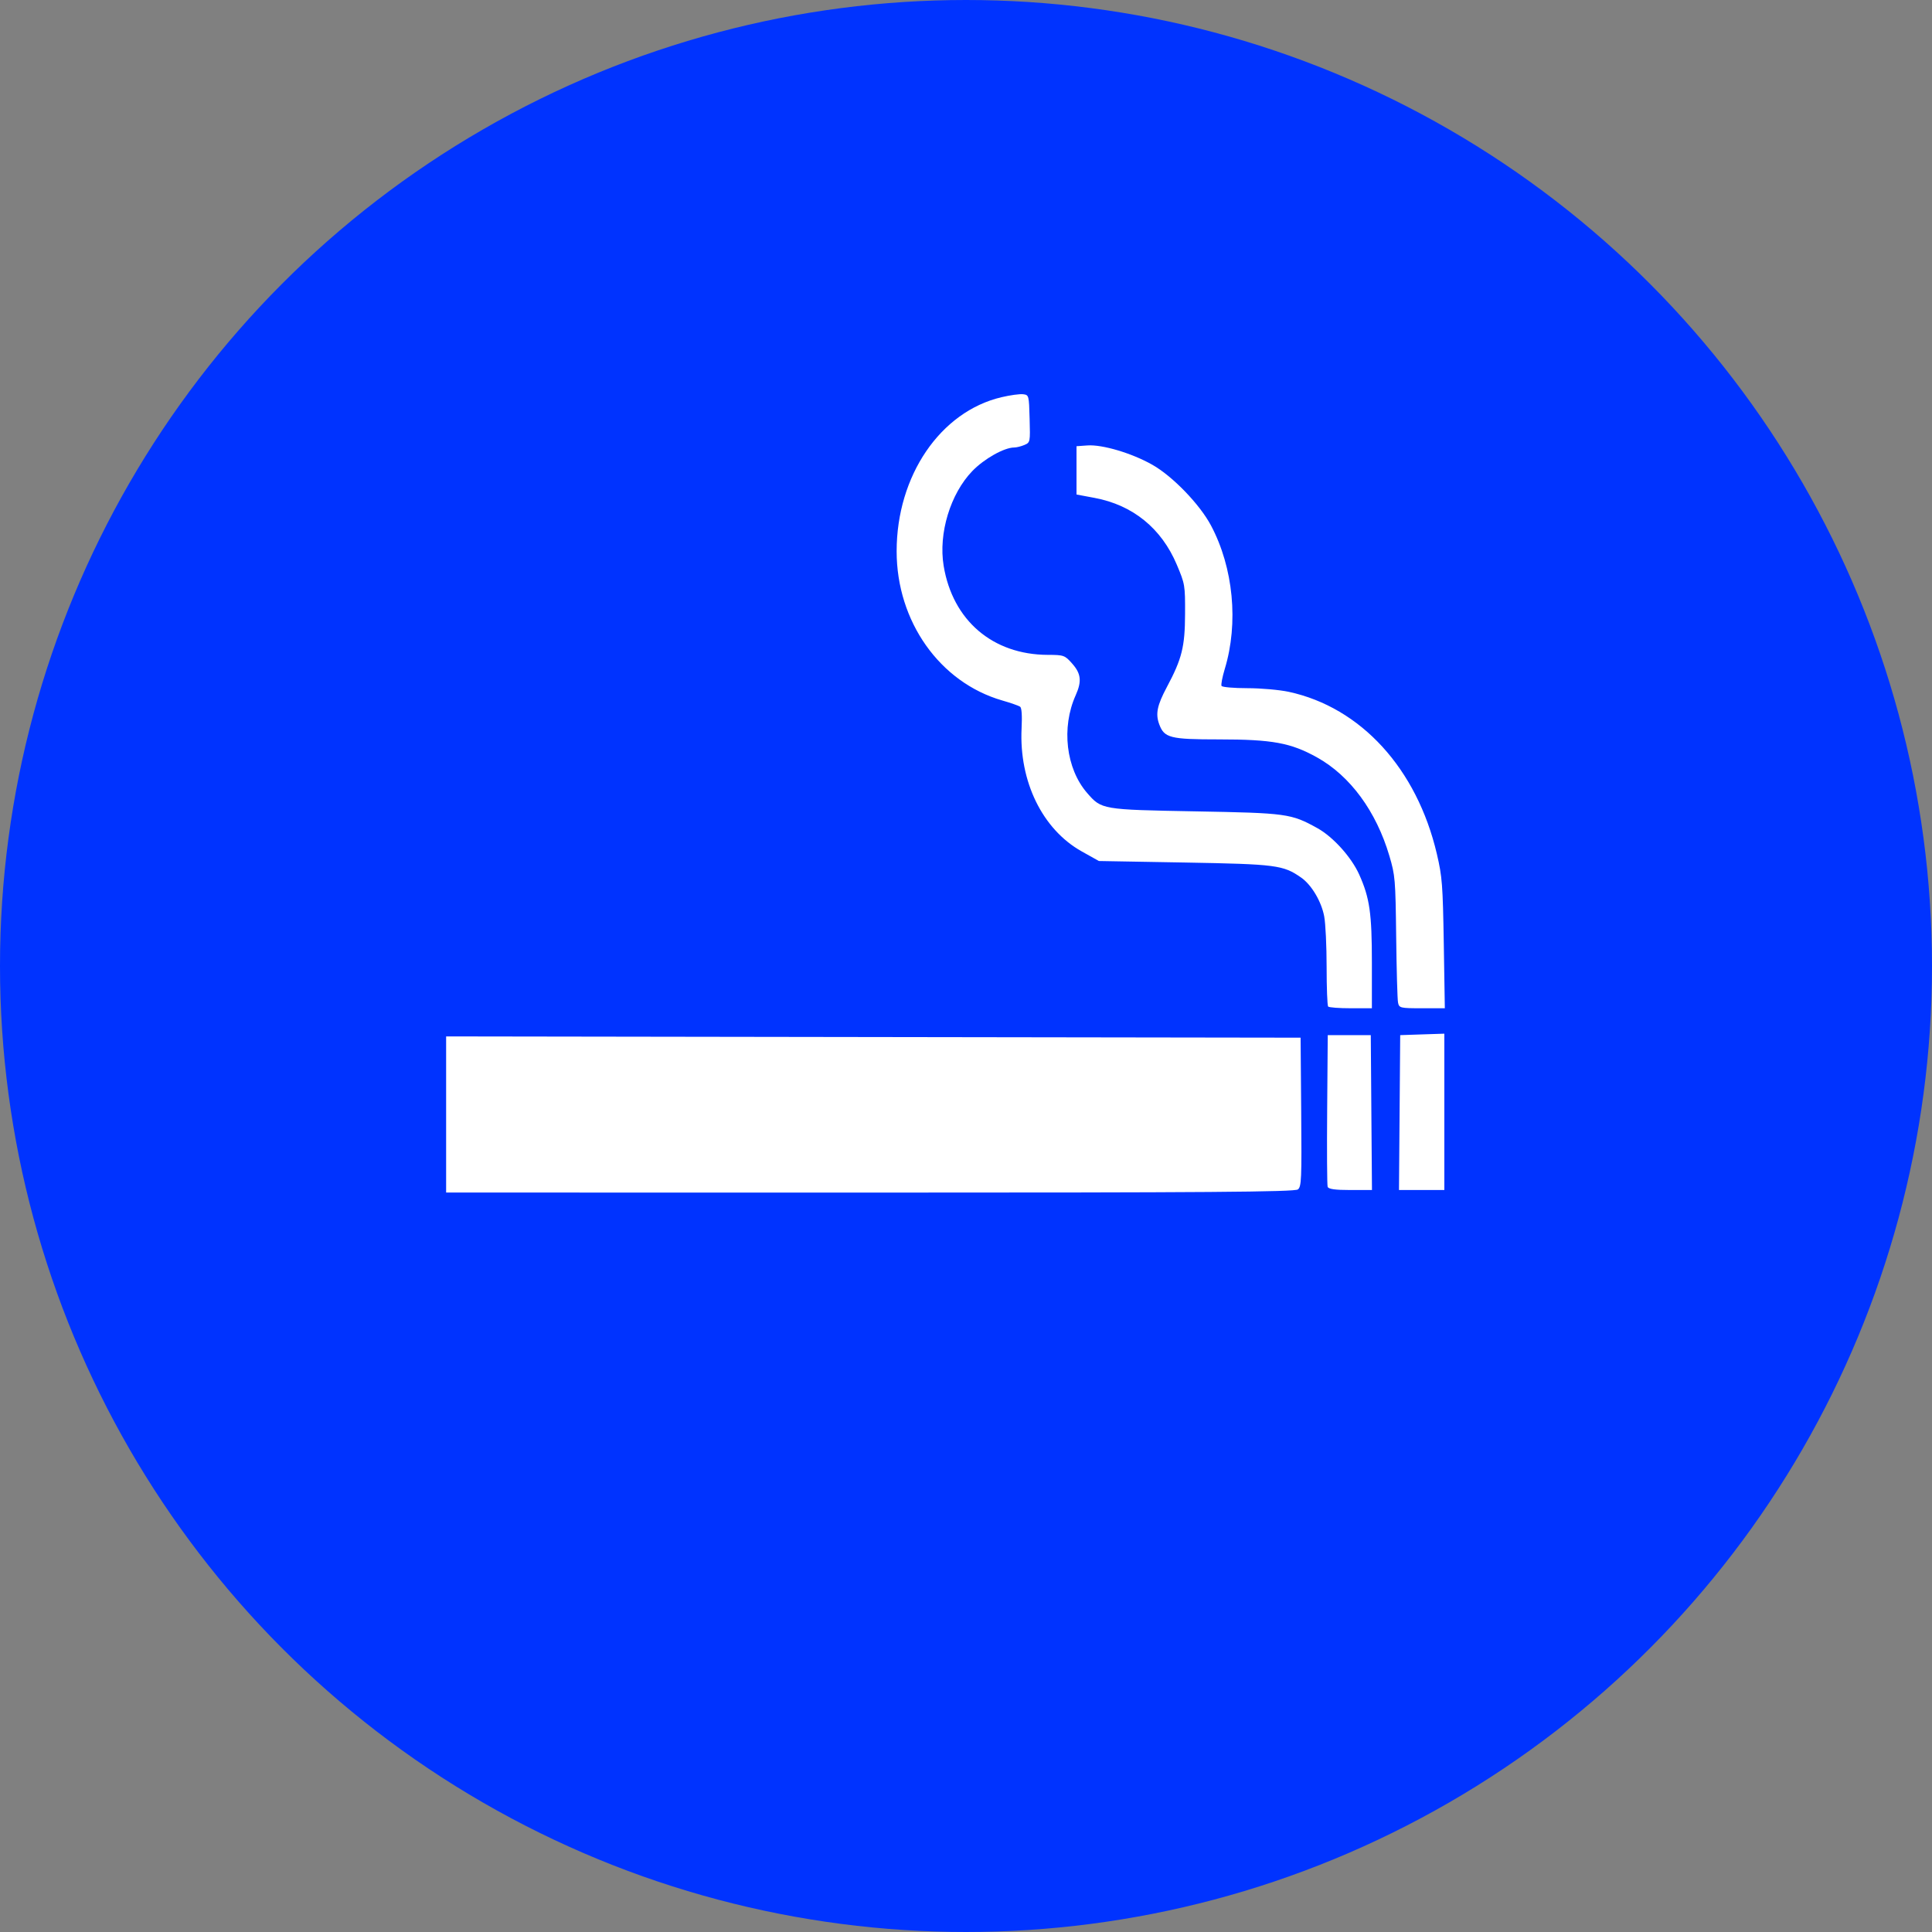
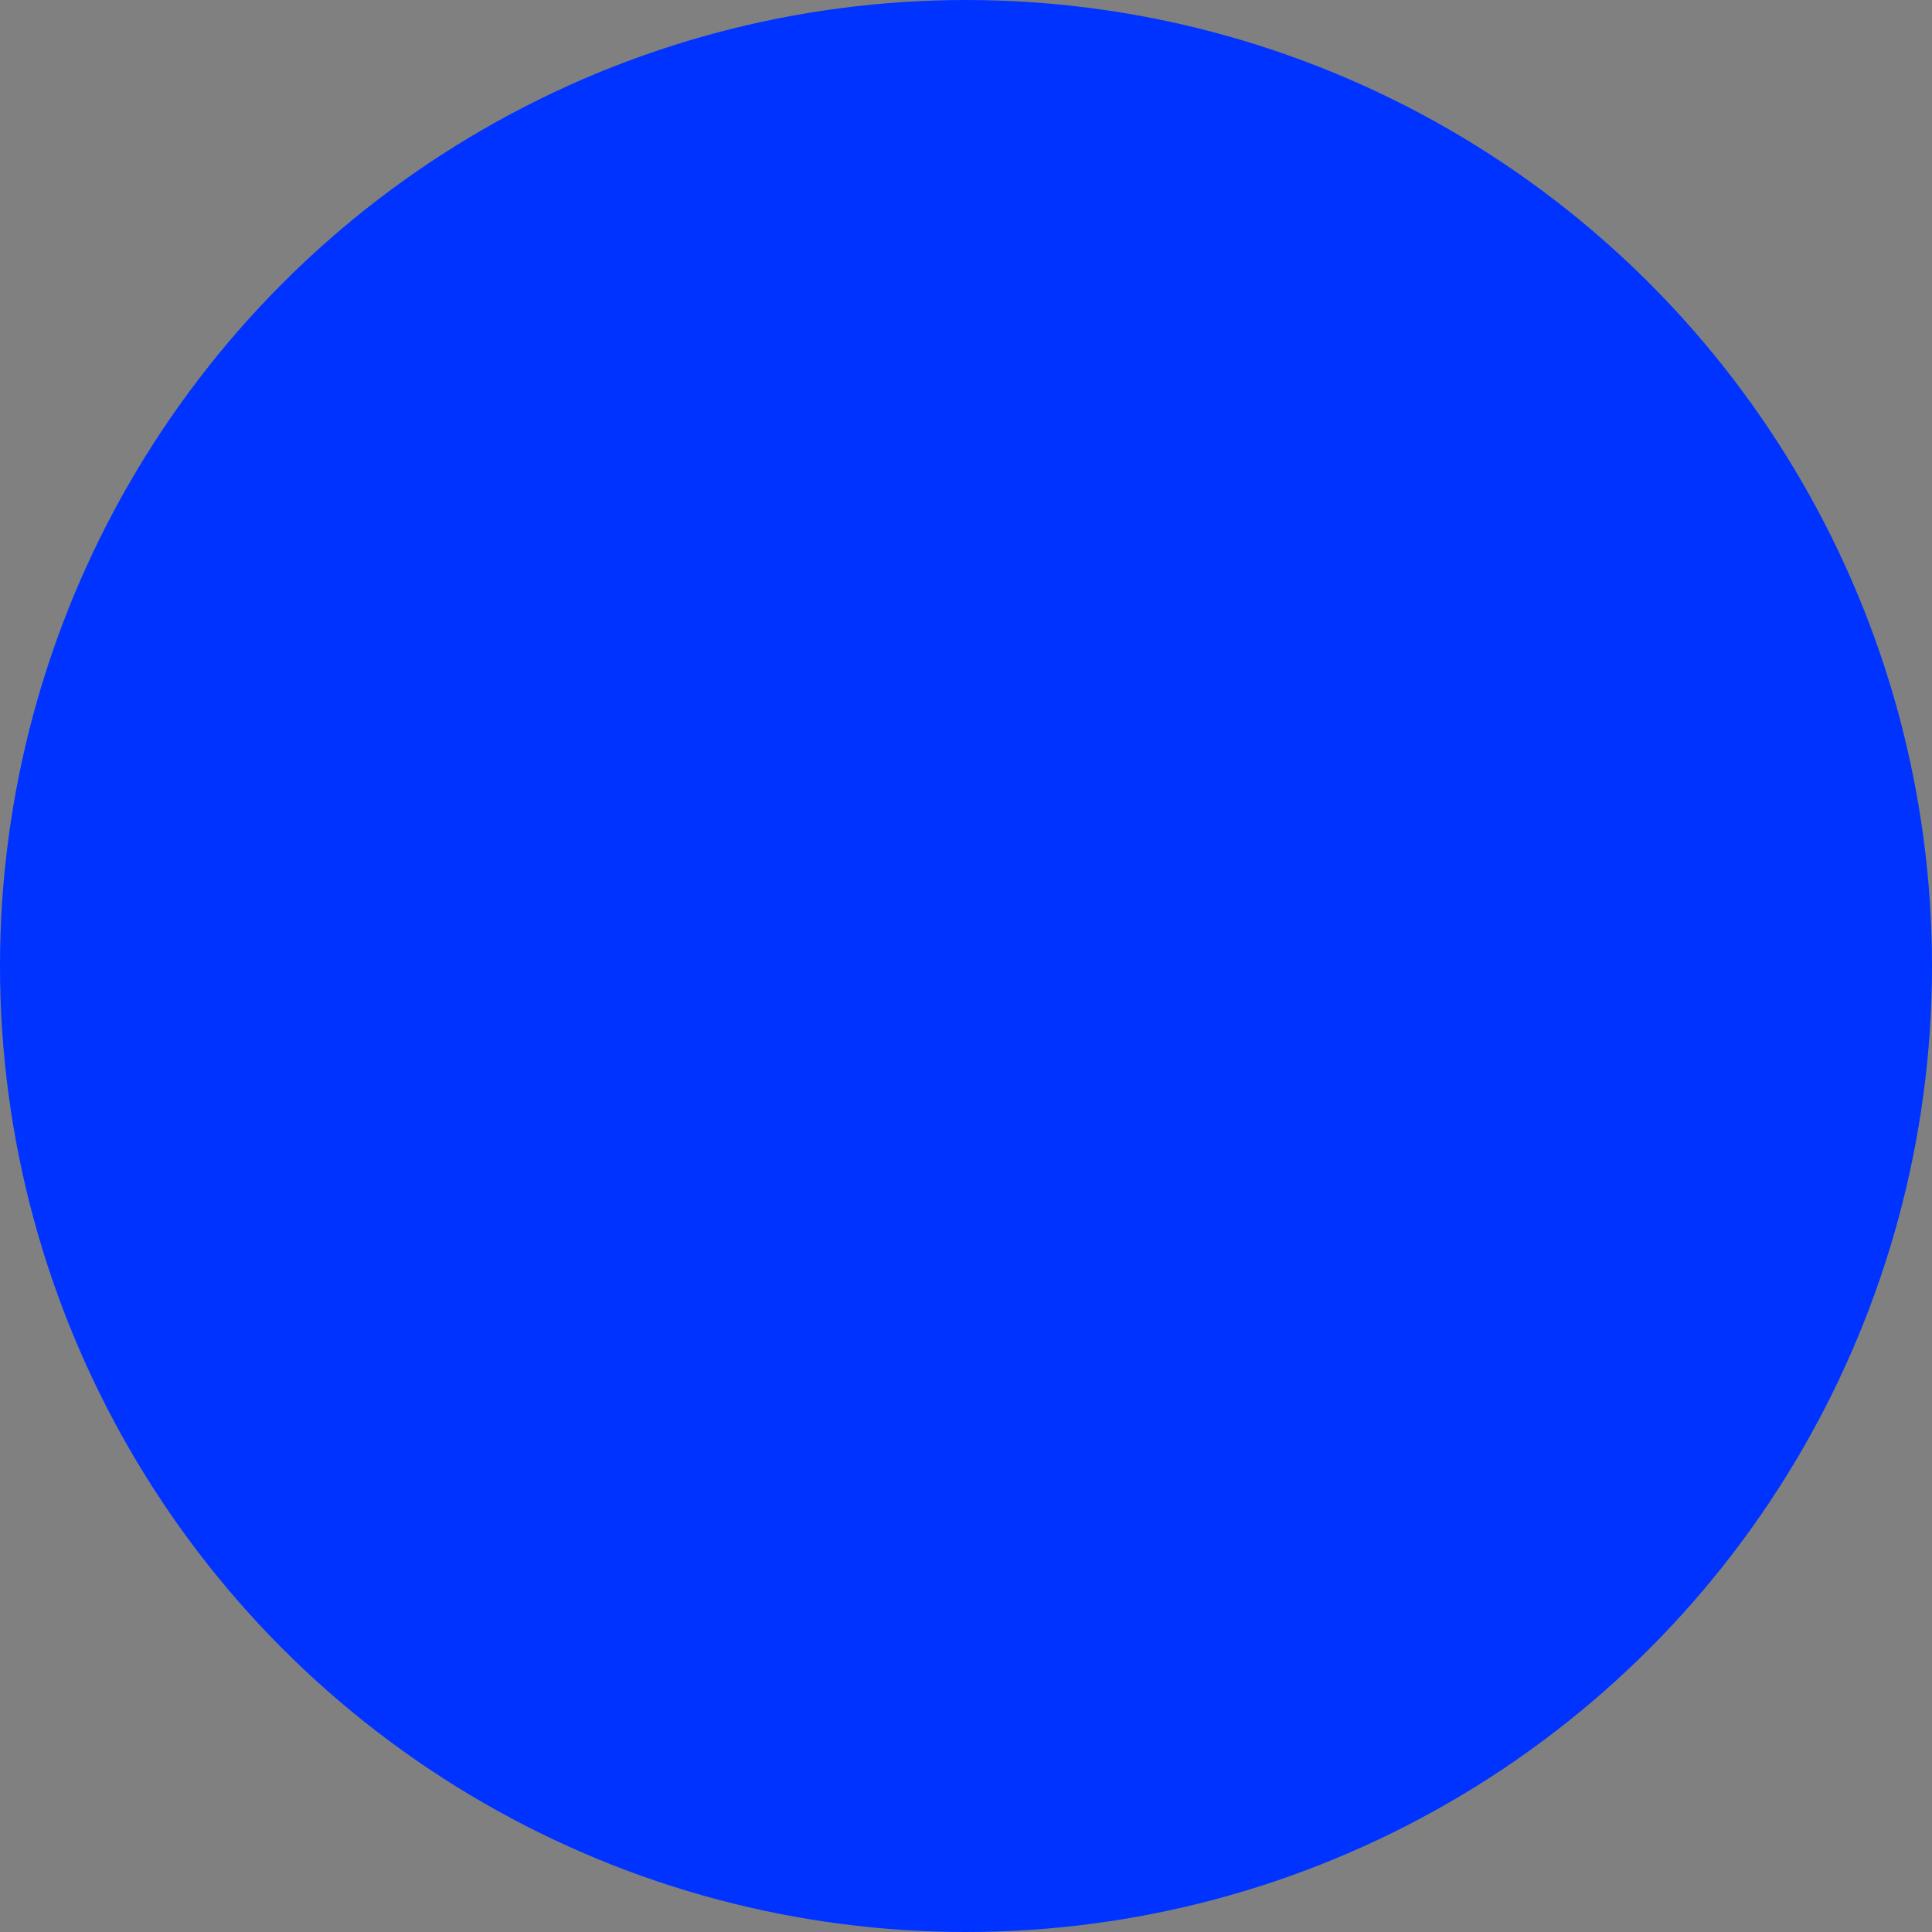
<svg xmlns="http://www.w3.org/2000/svg" width="70" height="70" viewBox="0 0 70 70" fill="none">
  <rect x="0" y="0" width="70" height="70" fill="#808080" stroke="none" />
  <circle cx="35" cy="35" r="34" fill="#0033FF" stroke="#0033FF" stroke-width="2" />
-   <path d="M16.164 40.38V37.551L31.644 37.574L47.123 37.597L47.145 40.288C47.165 42.739 47.154 42.989 47.026 43.095C46.915 43.187 43.719 43.211 31.525 43.21L16.164 43.208V40.38ZM48.103 43C48.082 42.936 48.074 41.673 48.086 40.194L48.107 37.505H48.886H49.666L49.687 40.311L49.709 43.117H48.926C48.371 43.117 48.132 43.083 48.103 43ZM50.71 40.311L50.732 37.505L51.531 37.478L52.331 37.452V40.285V43.117H51.51H50.688L50.71 40.311ZM48.121 36.469C48.091 36.435 48.066 35.79 48.066 35.035C48.066 34.281 48.027 33.455 47.978 33.2C47.876 32.659 47.517 32.056 47.141 31.795C46.492 31.342 46.24 31.31 42.936 31.251L39.815 31.196L39.193 30.848C37.77 30.052 36.92 28.313 37.014 26.392C37.037 25.93 37.018 25.646 36.961 25.605C36.912 25.57 36.62 25.468 36.312 25.379C34.049 24.725 32.486 22.515 32.487 19.971C32.488 17.239 34.07 14.914 36.284 14.392C36.6 14.317 36.954 14.269 37.071 14.284C37.279 14.311 37.282 14.325 37.305 15.171C37.329 16.021 37.327 16.031 37.116 16.122C36.998 16.172 36.832 16.214 36.746 16.214C36.385 16.214 35.662 16.62 35.232 17.064C34.433 17.89 33.997 19.327 34.19 20.499C34.516 22.48 35.969 23.722 37.967 23.727C38.542 23.728 38.582 23.742 38.848 24.044C39.17 24.408 39.2 24.686 38.973 25.193C38.448 26.361 38.623 27.849 39.386 28.728C39.912 29.334 39.918 29.335 43.31 29.397C46.625 29.457 46.778 29.478 47.727 30.003C48.299 30.318 48.964 31.057 49.248 31.689C49.627 32.536 49.706 33.088 49.706 34.88V36.531H48.941C48.52 36.531 48.151 36.503 48.121 36.469ZM50.653 36.322C50.63 36.207 50.6 35.132 50.586 33.933C50.561 31.858 50.549 31.717 50.34 31.011C49.863 29.396 48.92 28.112 47.72 27.443C46.769 26.913 46.099 26.79 44.16 26.79C42.389 26.79 42.182 26.736 41.999 26.237C41.862 25.862 41.925 25.556 42.278 24.893C42.825 23.867 42.933 23.432 42.937 22.244C42.941 21.201 42.934 21.161 42.637 20.458C42.081 19.142 41.044 18.299 39.66 18.04L39.004 17.917V17.042V16.167L39.398 16.139C39.938 16.1 41.011 16.419 41.751 16.839C42.486 17.255 43.465 18.269 43.874 19.035C44.689 20.565 44.882 22.573 44.375 24.24C44.287 24.532 44.234 24.807 44.259 24.852C44.283 24.897 44.704 24.934 45.194 24.934C45.683 24.934 46.358 24.994 46.694 25.066C49.309 25.632 51.336 27.85 52.06 30.939C52.254 31.77 52.275 32.043 52.311 34.188L52.349 36.531H51.521C50.73 36.531 50.692 36.522 50.653 36.322Z" fill="white" />
</svg>